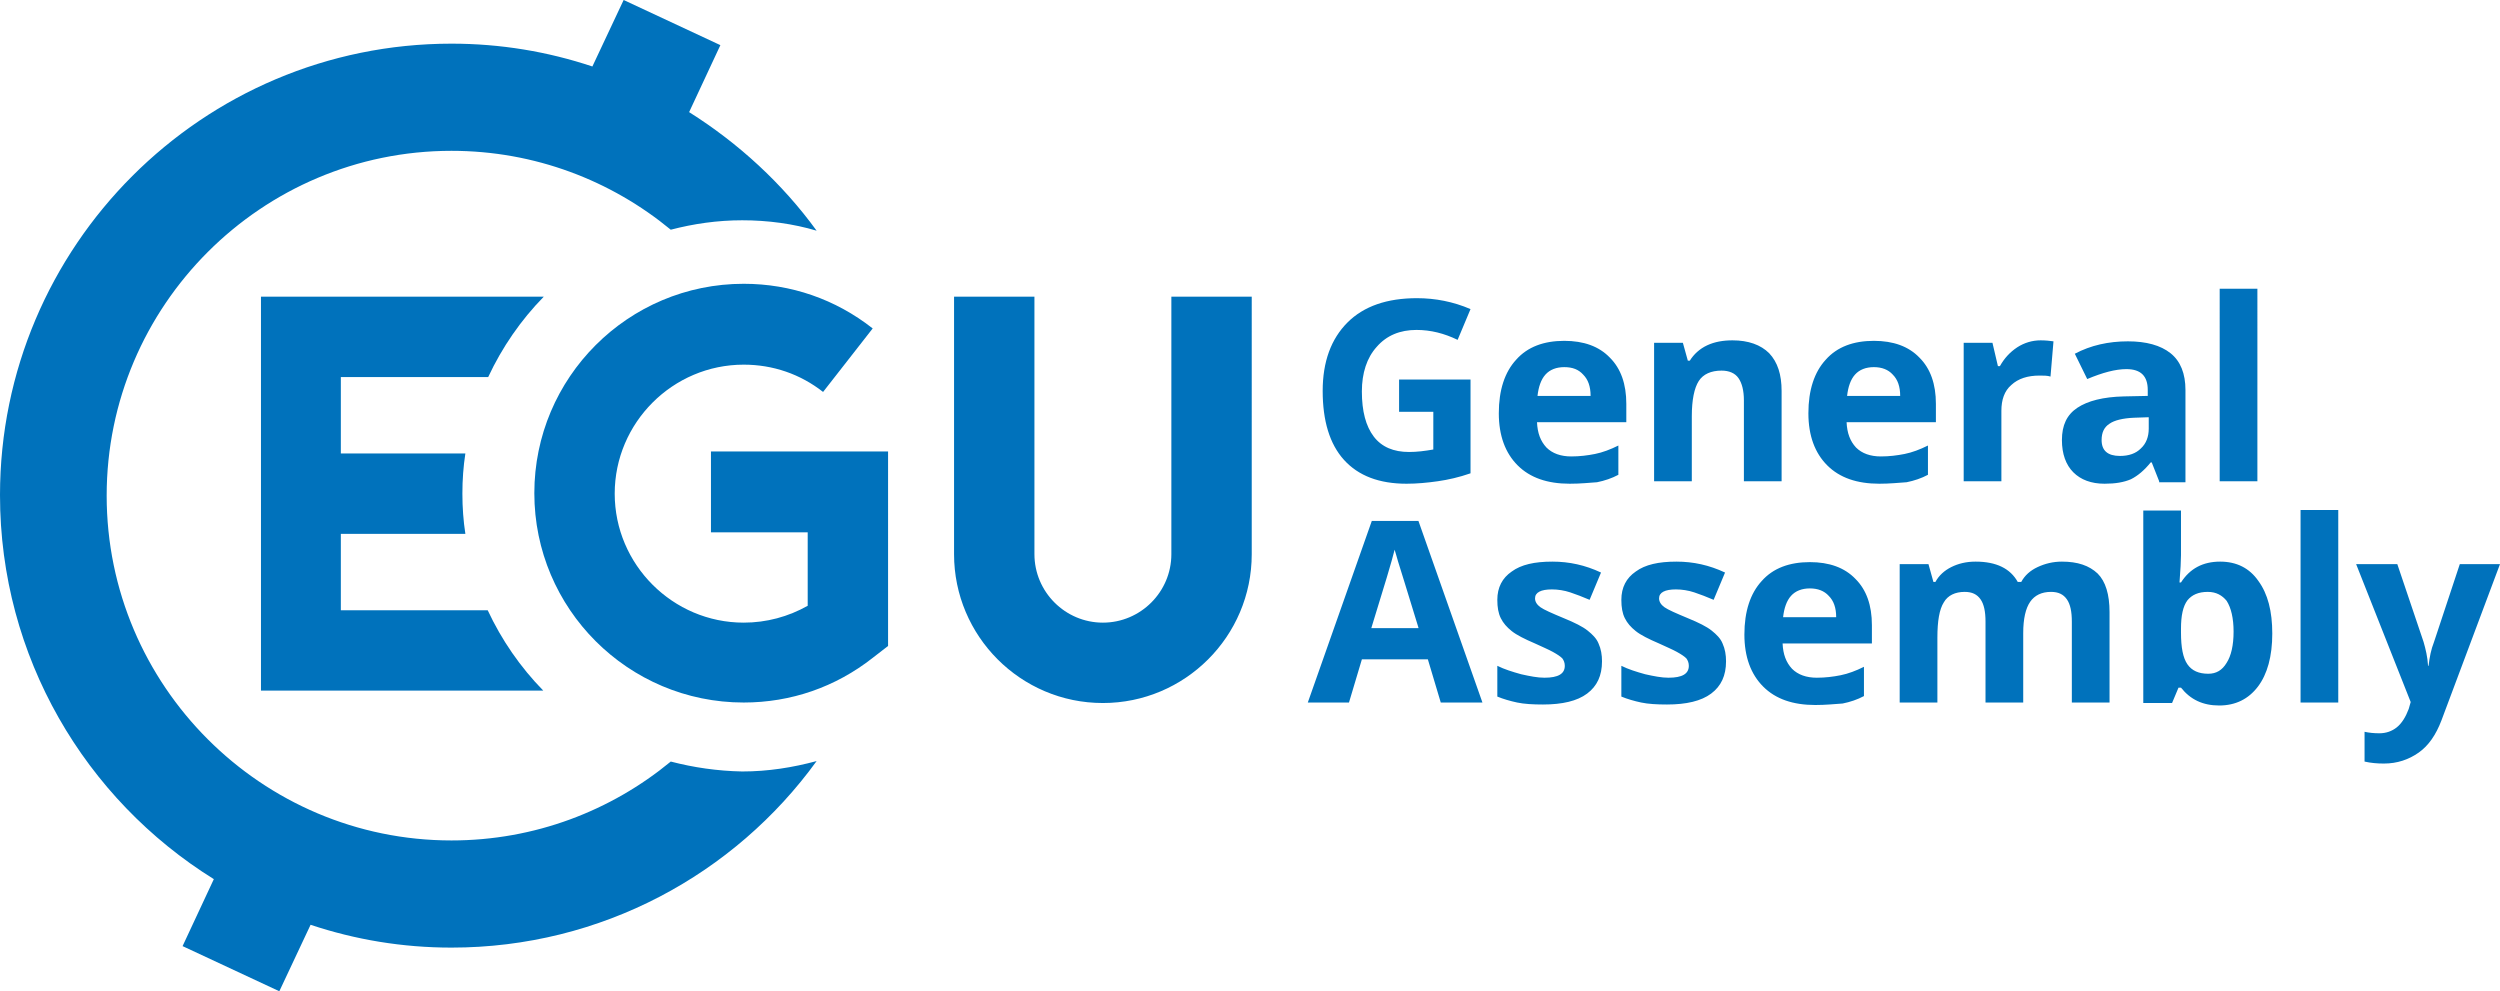
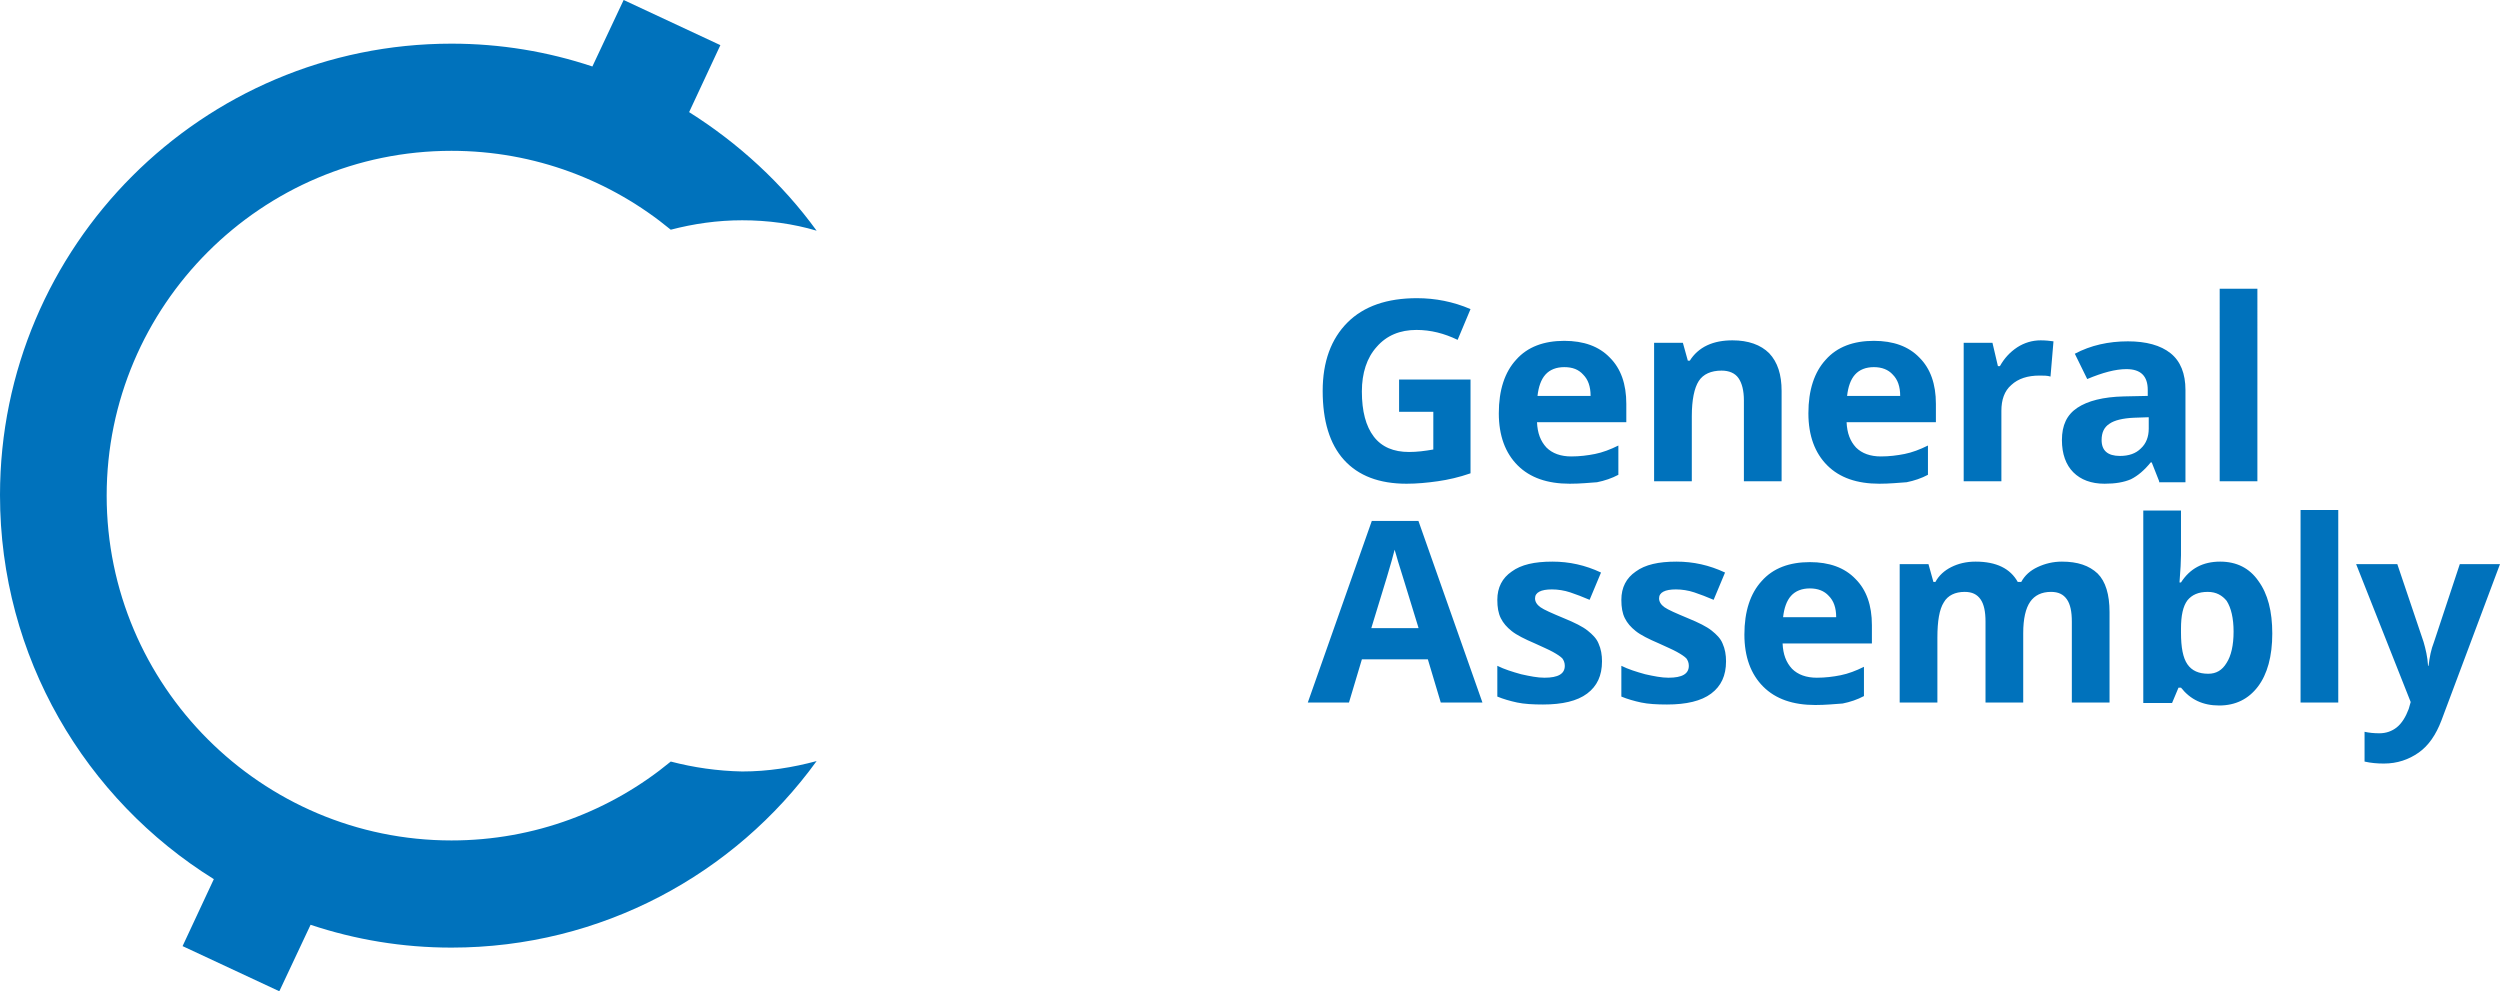
<svg xmlns="http://www.w3.org/2000/svg" viewBox="0 0 503.9 199.8">
  <g fill="#0072bc">
    <path d="M281.9 76.5h14.5v18.9c-2.3.8-4.5 1.3-6.6 1.6s-4.2.5-6.3.5c-5.5 0-9.7-1.6-12.6-4.8s-4.3-7.9-4.3-13.9c0-5.9 1.7-10.5 5-13.8s8-4.9 14-4.9c3.7 0 7.3.7 10.8 2.2l-2.6 6.2c-2.7-1.3-5.4-2-8.3-2-3.3 0-6 1.1-8 3.4-2 2.2-3 5.3-3 9 0 4 .8 7 2.4 9.1s4 3.1 7.1 3.1c1.6 0 3.2-.2 4.9-.5V83H282v-6.5zm34.5 21c-4.5 0-8-1.2-10.5-3.7s-3.8-6-3.8-10.5c0-4.7 1.2-8.3 3.5-10.8 2.3-2.6 5.6-3.8 9.7-3.8 3.9 0 7 1.1 9.2 3.4 2.2 2.2 3.3 5.3 3.3 9.3v3.7h-18c.1 2.2.7 3.8 1.9 5.1 1.2 1.2 2.9 1.8 5 1.8 1.7 0 3.3-.2 4.8-.5s3.1-.9 4.7-1.7v5.9c-1.3.7-2.8 1.2-4.3 1.5-1.5.1-3.3.3-5.5.3zM315.3 74c-1.6 0-2.9.5-3.8 1.5s-1.4 2.5-1.6 4.3h10.7c0-1.9-.5-3.3-1.5-4.3-.9-1-2.1-1.5-3.8-1.5zm43.8 23h-7.6V80.7c0-2-.4-3.5-1.1-4.5s-1.9-1.5-3.4-1.5c-2.1 0-3.7.7-4.6 2.1s-1.4 3.8-1.4 7.1V97h-7.6V69.1h5.8l1 3.6h.4c.8-1.3 2-2.4 3.5-3.1s3.2-1 5.1-1c3.2 0 5.7.9 7.4 2.6 1.7 1.8 2.5 4.3 2.5 7.6zm19.7.5c-4.5 0-8-1.2-10.5-3.7s-3.8-6-3.8-10.5c0-4.7 1.2-8.3 3.5-10.8 2.3-2.6 5.6-3.8 9.7-3.8 3.9 0 7 1.1 9.2 3.4 2.2 2.2 3.3 5.3 3.3 9.3v3.7h-18c.1 2.2.7 3.8 1.9 5.1 1.2 1.2 2.9 1.8 5 1.8 1.7 0 3.3-.2 4.8-.5s3.1-.9 4.7-1.7v5.9c-1.3.7-2.8 1.2-4.3 1.5-1.5.1-3.4.3-5.5.3zM377.7 74c-1.6 0-2.9.5-3.8 1.5s-1.4 2.5-1.6 4.3H383c0-1.9-.5-3.3-1.5-4.3-.9-1-2.2-1.5-3.8-1.5zm33.6-5.4c1 0 1.9.1 2.6.2l-.6 7.1c-.6-.2-1.4-.2-2.2-.2-2.4 0-4.3.6-5.7 1.9-1.4 1.2-2 3-2 5.2V97h-7.6V69.1h5.8l1.1 4.7h.4c.9-1.6 2-2.8 3.5-3.8 1.4-.9 3-1.4 4.7-1.4zM435.2 97l-1.5-3.8h-.2c-1.3 1.6-2.6 2.7-4 3.4-1.4.6-3.1.9-5.3.9-2.7 0-4.8-.8-6.3-2.3s-2.3-3.7-2.3-6.5c0-3 1-5.1 3.1-6.5s5.2-2.2 9.4-2.3l4.8-.1v-1.2c0-2.8-1.4-4.2-4.3-4.2-2.2 0-4.8.7-7.9 2l-2.5-5.1c3.2-1.7 6.8-2.5 10.7-2.5 3.7 0 6.6.8 8.6 2.4s3 4.1 3 7.4v18.6h-5.3zM433 84.1l-2.9.1c-2.2.1-3.9.5-4.9 1.2-1.1.7-1.6 1.8-1.6 3.3 0 2.1 1.2 3.2 3.7 3.2 1.8 0 3.2-.5 4.2-1.5 1.1-1 1.6-2.4 1.6-4v-2.3zM455 97h-7.6V58.2h7.6zm-164.6 44.6l-2.6-8.7h-13.3l-2.6 8.7h-8.3l12.9-36.6h9.4l12.9 36.6zm-4.5-15.1c-2.4-7.9-3.8-12.3-4.1-13.3s-.5-1.8-.7-2.4c-.5 2.1-2.1 7.4-4.7 15.8h9.5zm37 6.8c0 2.9-1 5-3 6.5s-5 2.2-8.9 2.2c-2 0-3.8-.1-5.2-.4s-2.8-.7-4-1.2v-6.2c1.4.7 3 1.2 4.8 1.7 1.8.4 3.3.7 4.7.7 2.8 0 4.1-.8 4.1-2.4 0-.6-.2-1.1-.5-1.5-.4-.4-1-.8-1.9-1.3s-2.1-1-3.6-1.7c-2.1-.9-3.7-1.7-4.7-2.5s-1.7-1.6-2.2-2.6-.7-2.2-.7-3.7c0-2.5 1-4.4 2.9-5.7 1.9-1.4 4.6-2 8.2-2 3.4 0 6.6.7 9.8 2.2l-2.3 5.5c-1.4-.6-2.7-1.1-3.9-1.5s-2.5-.6-3.7-.6c-2.2 0-3.4.6-3.4 1.8 0 .7.4 1.3 1.1 1.8s2.3 1.2 4.7 2.2c2.2.9 3.8 1.7 4.8 2.5s1.8 1.6 2.2 2.6c.5 1.1.7 2.3.7 3.6zm25 0c0 2.9-1 5-3 6.5s-5 2.2-8.9 2.2c-2 0-3.8-.1-5.2-.4s-2.8-.7-4-1.2v-6.2c1.4.7 3 1.2 4.8 1.7 1.8.4 3.3.7 4.7.7 2.8 0 4.1-.8 4.1-2.4 0-.6-.2-1.1-.5-1.5-.4-.4-1-.8-1.9-1.3s-2.1-1-3.6-1.7c-2.1-.9-3.7-1.7-4.7-2.5s-1.7-1.6-2.2-2.6-.7-2.2-.7-3.7c0-2.5 1-4.4 2.9-5.7 1.9-1.4 4.6-2 8.2-2 3.4 0 6.6.7 9.8 2.2l-2.3 5.5c-1.4-.6-2.7-1.1-3.9-1.5s-2.5-.6-3.7-.6c-2.2 0-3.4.6-3.4 1.8 0 .7.4 1.3 1.1 1.8s2.3 1.2 4.7 2.2c2.2.9 3.8 1.7 4.8 2.5s1.8 1.6 2.2 2.6c.5 1.1.7 2.3.7 3.6zm18 8.8c-4.5 0-8-1.2-10.5-3.7s-3.8-6-3.8-10.5c0-4.7 1.2-8.3 3.5-10.8 2.3-2.6 5.6-3.8 9.7-3.8 3.9 0 7 1.1 9.2 3.4 2.2 2.2 3.3 5.3 3.3 9.3v3.7h-18c.1 2.2.7 3.8 1.9 5.1 1.2 1.2 2.9 1.8 5 1.8 1.7 0 3.3-.2 4.8-.5s3.1-.9 4.7-1.7v5.9c-1.3.7-2.8 1.2-4.3 1.5-1.5.1-3.4.3-5.5.3zm-1.1-23.5c-1.6 0-2.9.5-3.8 1.5s-1.4 2.5-1.6 4.3h10.7c0-1.9-.5-3.3-1.5-4.3-.9-1-2.2-1.5-3.8-1.5zm43 23h-7.6v-16.3c0-2-.3-3.5-1-4.5s-1.7-1.5-3.2-1.5c-1.9 0-3.4.7-4.2 2.1-.9 1.4-1.3 3.8-1.3 7.1v13.1h-7.6v-27.9h5.8l1 3.6h.4c.7-1.3 1.8-2.3 3.2-3s3-1.1 4.9-1.1c4.2 0 7 1.4 8.5 4.1h.7c.7-1.3 1.8-2.3 3.3-3s3.1-1.1 4.9-1.1c3.2 0 5.5.8 7.2 2.4 1.6 1.6 2.4 4.2 2.4 7.8v18.2h-7.6v-16.3c0-2-.3-3.5-1-4.5s-1.7-1.5-3.2-1.5c-1.9 0-3.3.7-4.2 2s-1.4 3.4-1.4 6.3zm39.7-28.4c3.3 0 5.9 1.3 7.7 3.9 1.9 2.6 2.8 6.1 2.8 10.6 0 4.6-1 8.2-2.9 10.7s-4.5 3.8-7.8 3.8-5.8-1.2-7.7-3.6h-.5l-1.3 3.1H432v-38.8h7.6v9c0 1.1-.1 3-.3 5.5h.3c1.8-2.8 4.4-4.2 7.9-4.2zm-2.5 6.1c-1.9 0-3.2.6-4.1 1.7-.9 1.2-1.3 3.1-1.3 5.7v.8c0 3 .4 5.1 1.3 6.4s2.3 1.9 4.2 1.9c1.6 0 2.8-.7 3.7-2.2.9-1.4 1.4-3.5 1.4-6.3 0-2.7-.5-4.8-1.4-6.2-.9-1.1-2.1-1.8-3.8-1.8zm26.3 22.3h-7.6v-38.8h7.6zm3.6-27.9h8.3l5.3 15.7c.4 1.4.8 3 .9 4.8h.1c.2-1.7.5-3.3 1.1-4.8l5.2-15.7h8.1l-11.8 31.5c-1.1 2.9-2.6 5.1-4.6 6.5s-4.3 2.2-7 2.2c-1.3 0-2.6-.1-3.9-.4v-6c.9.2 1.9.3 3 .3 1.3 0 2.5-.4 3.5-1.2s1.8-2.1 2.4-3.7l.4-1.4zm-339.7 39.8c-12 9.9-27.4 15.9-44.2 15.9-38.3 0-69.5-31.2-69.5-69.5S52.7 30.4 91 30.4c16.8 0 32.2 6 44.2 15.9 4.6-1.2 9.4-1.9 14.4-1.9 5.2 0 10.3.7 15 2.1-6.9-9.5-15.7-17.6-25.7-23.9l6.3-13.5L125.7 0l-6.3 13.4c-9-3-18.5-4.6-28.4-4.6-50.2 0-91 40.8-91 91 0 32.6 17.2 61.3 43.1 77.4l-6.3 13.5 19.5 9.1 6.3-13.4c9 3 18.5 4.6 28.4 4.6 30.2 0 57.1-14.8 73.6-37.6-4.8 1.3-9.8 2.1-15 2.1-5-.1-9.8-.8-14.4-2z" />
-     <path d="M98.4 76c2.8-6 6.6-11.5 11.2-16.2h-57v79.4h56.9c-4.6-4.7-8.4-10.2-11.2-16.2H68.7v-15.4h25.1c-.4-2.6-.6-5.3-.6-8.1s.2-5.5.6-8.1H68.7V76z" />
-     <path d="M143.4 107.3h19.4v14.8c-3.9 2.2-8.3 3.4-12.9 3.4-14.3 0-26-11.7-26-26s11.7-26 26-26c5.9 0 11.4 1.9 16 5.5l10-12.8c-7.5-5.9-16.5-9-26-9-23.3 0-42.2 18.9-42.2 42.2s18.9 42.2 42.2 42.2c9.5 0 18.5-3.1 26-9l3.1-2.4V91h-35.7v16.3zm92.7-47.5v51.9c0 7.6-6.2 13.8-13.8 13.8s-13.8-6.2-13.8-13.8V59.8h-16.2v51.9c0 16.5 13.4 30 30 30 16.5 0 30-13.4 30-30V59.8z" />
  </g>
</svg>